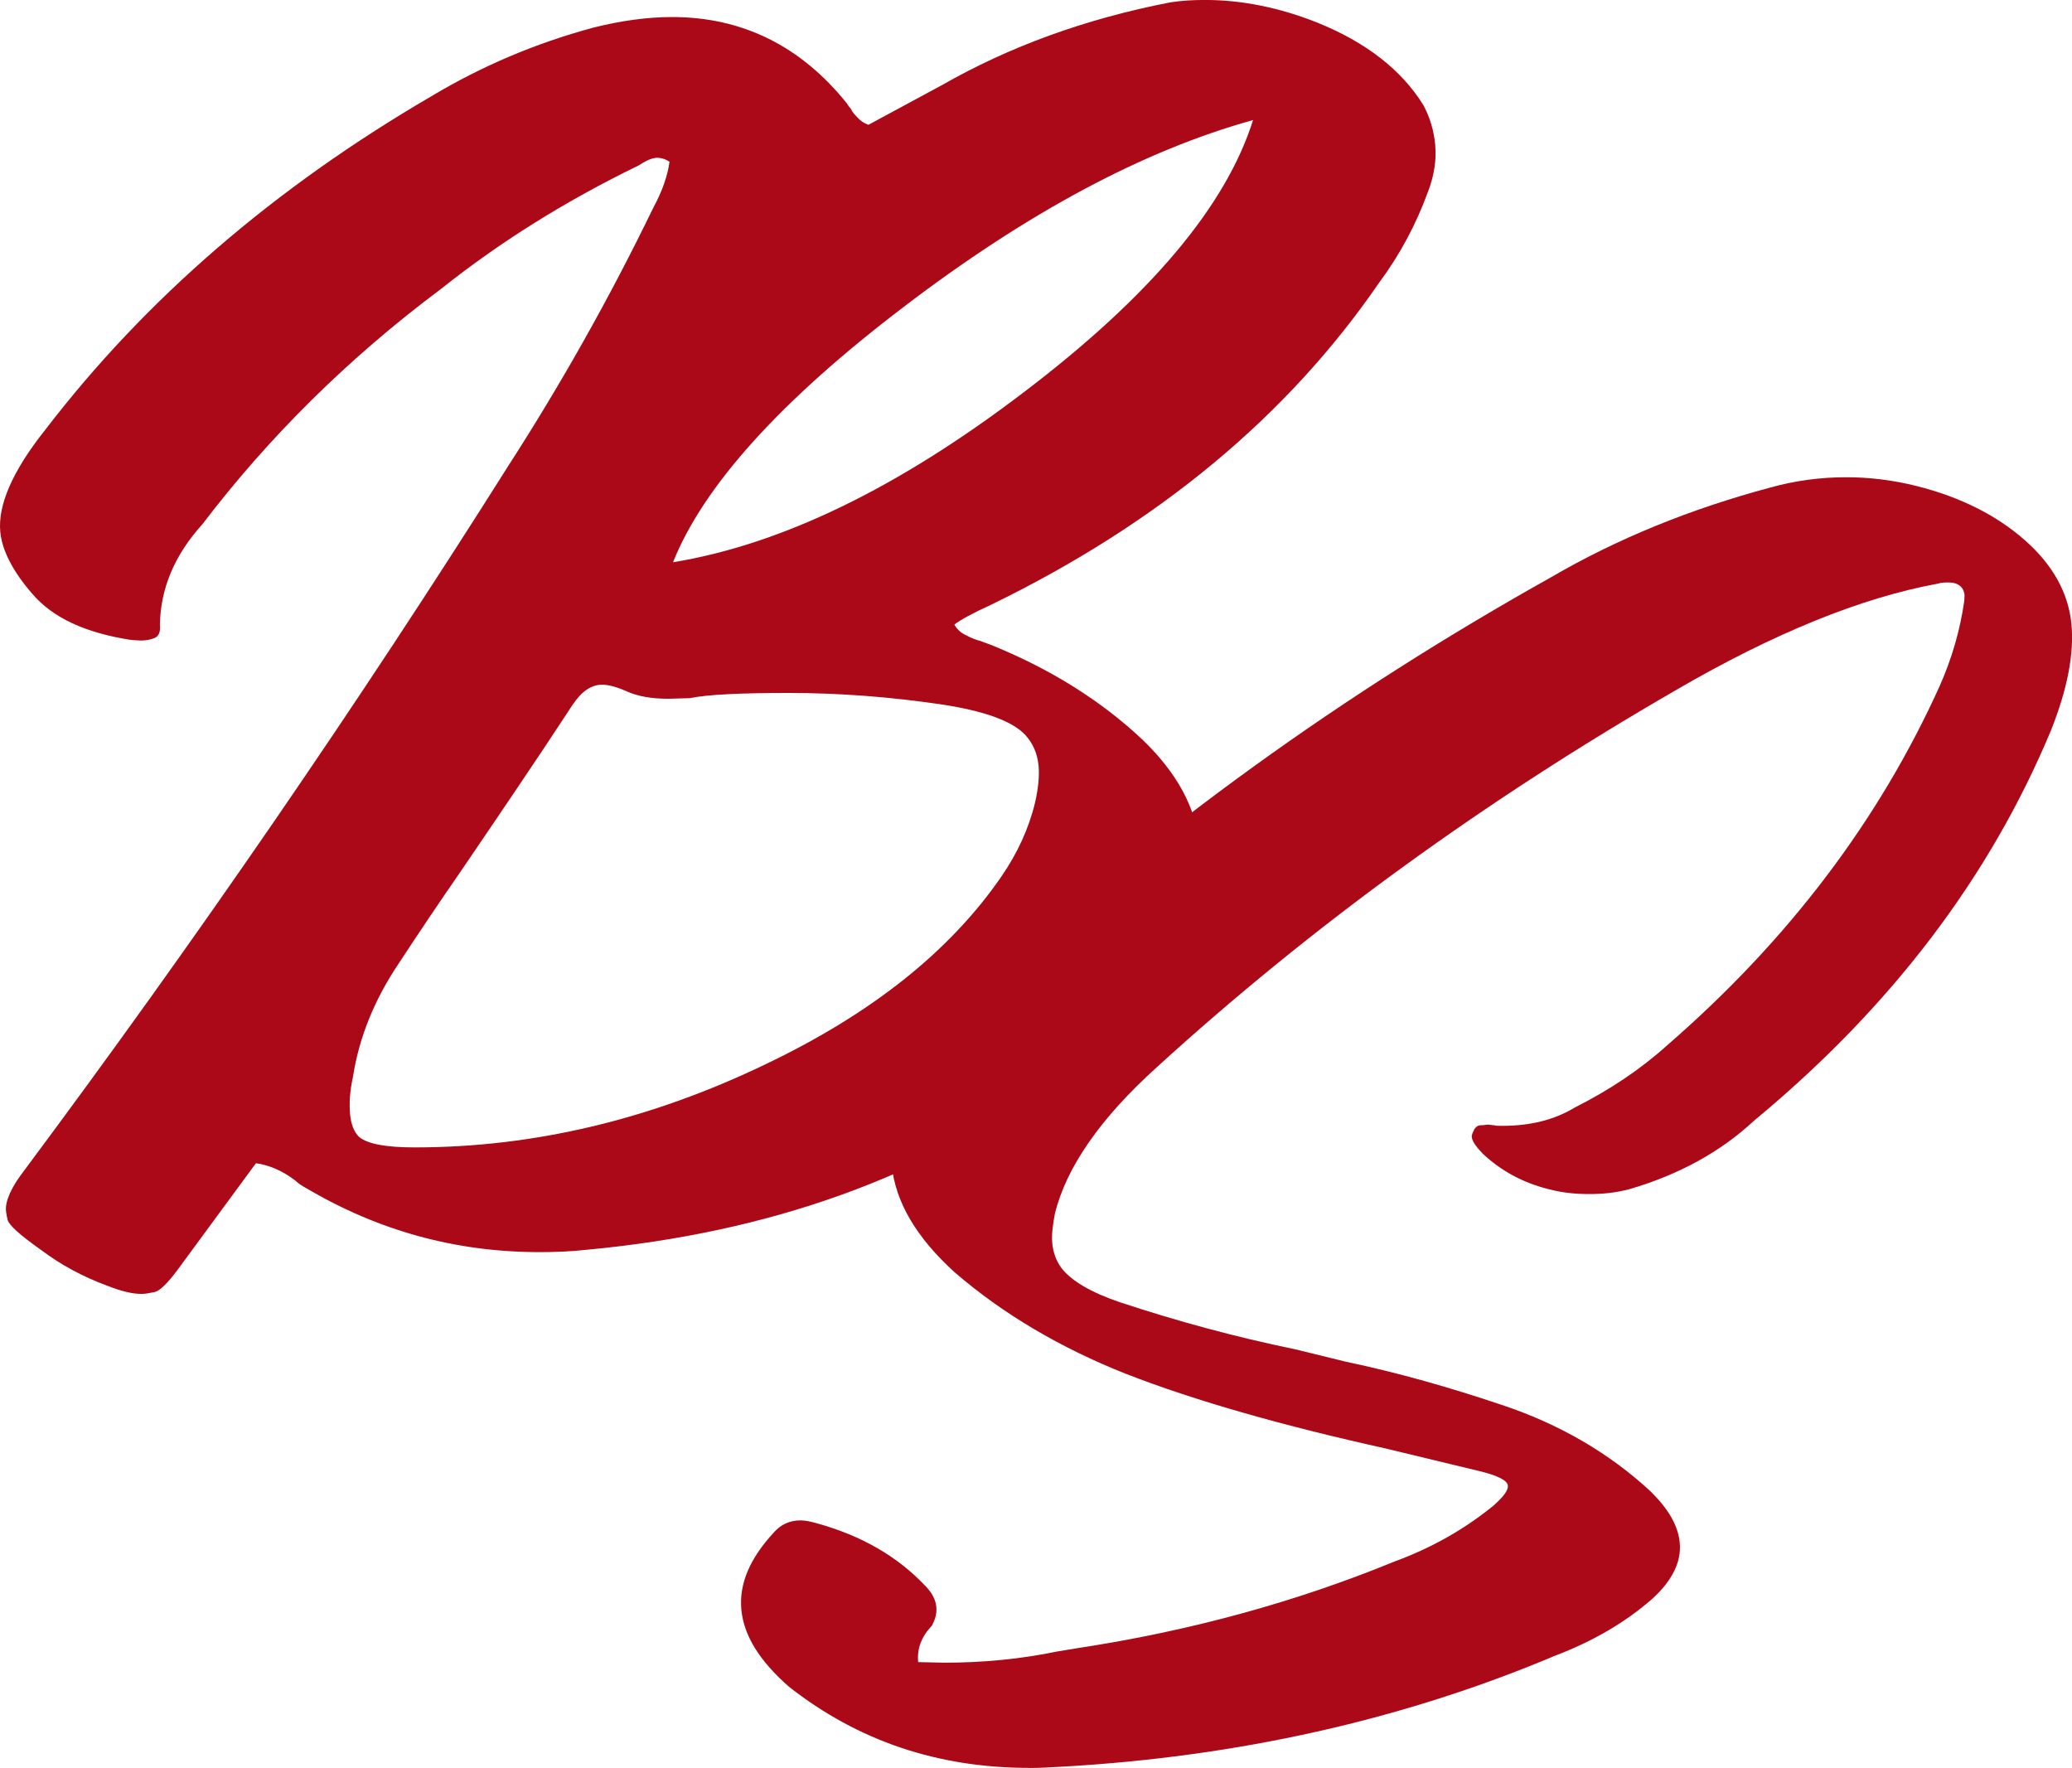
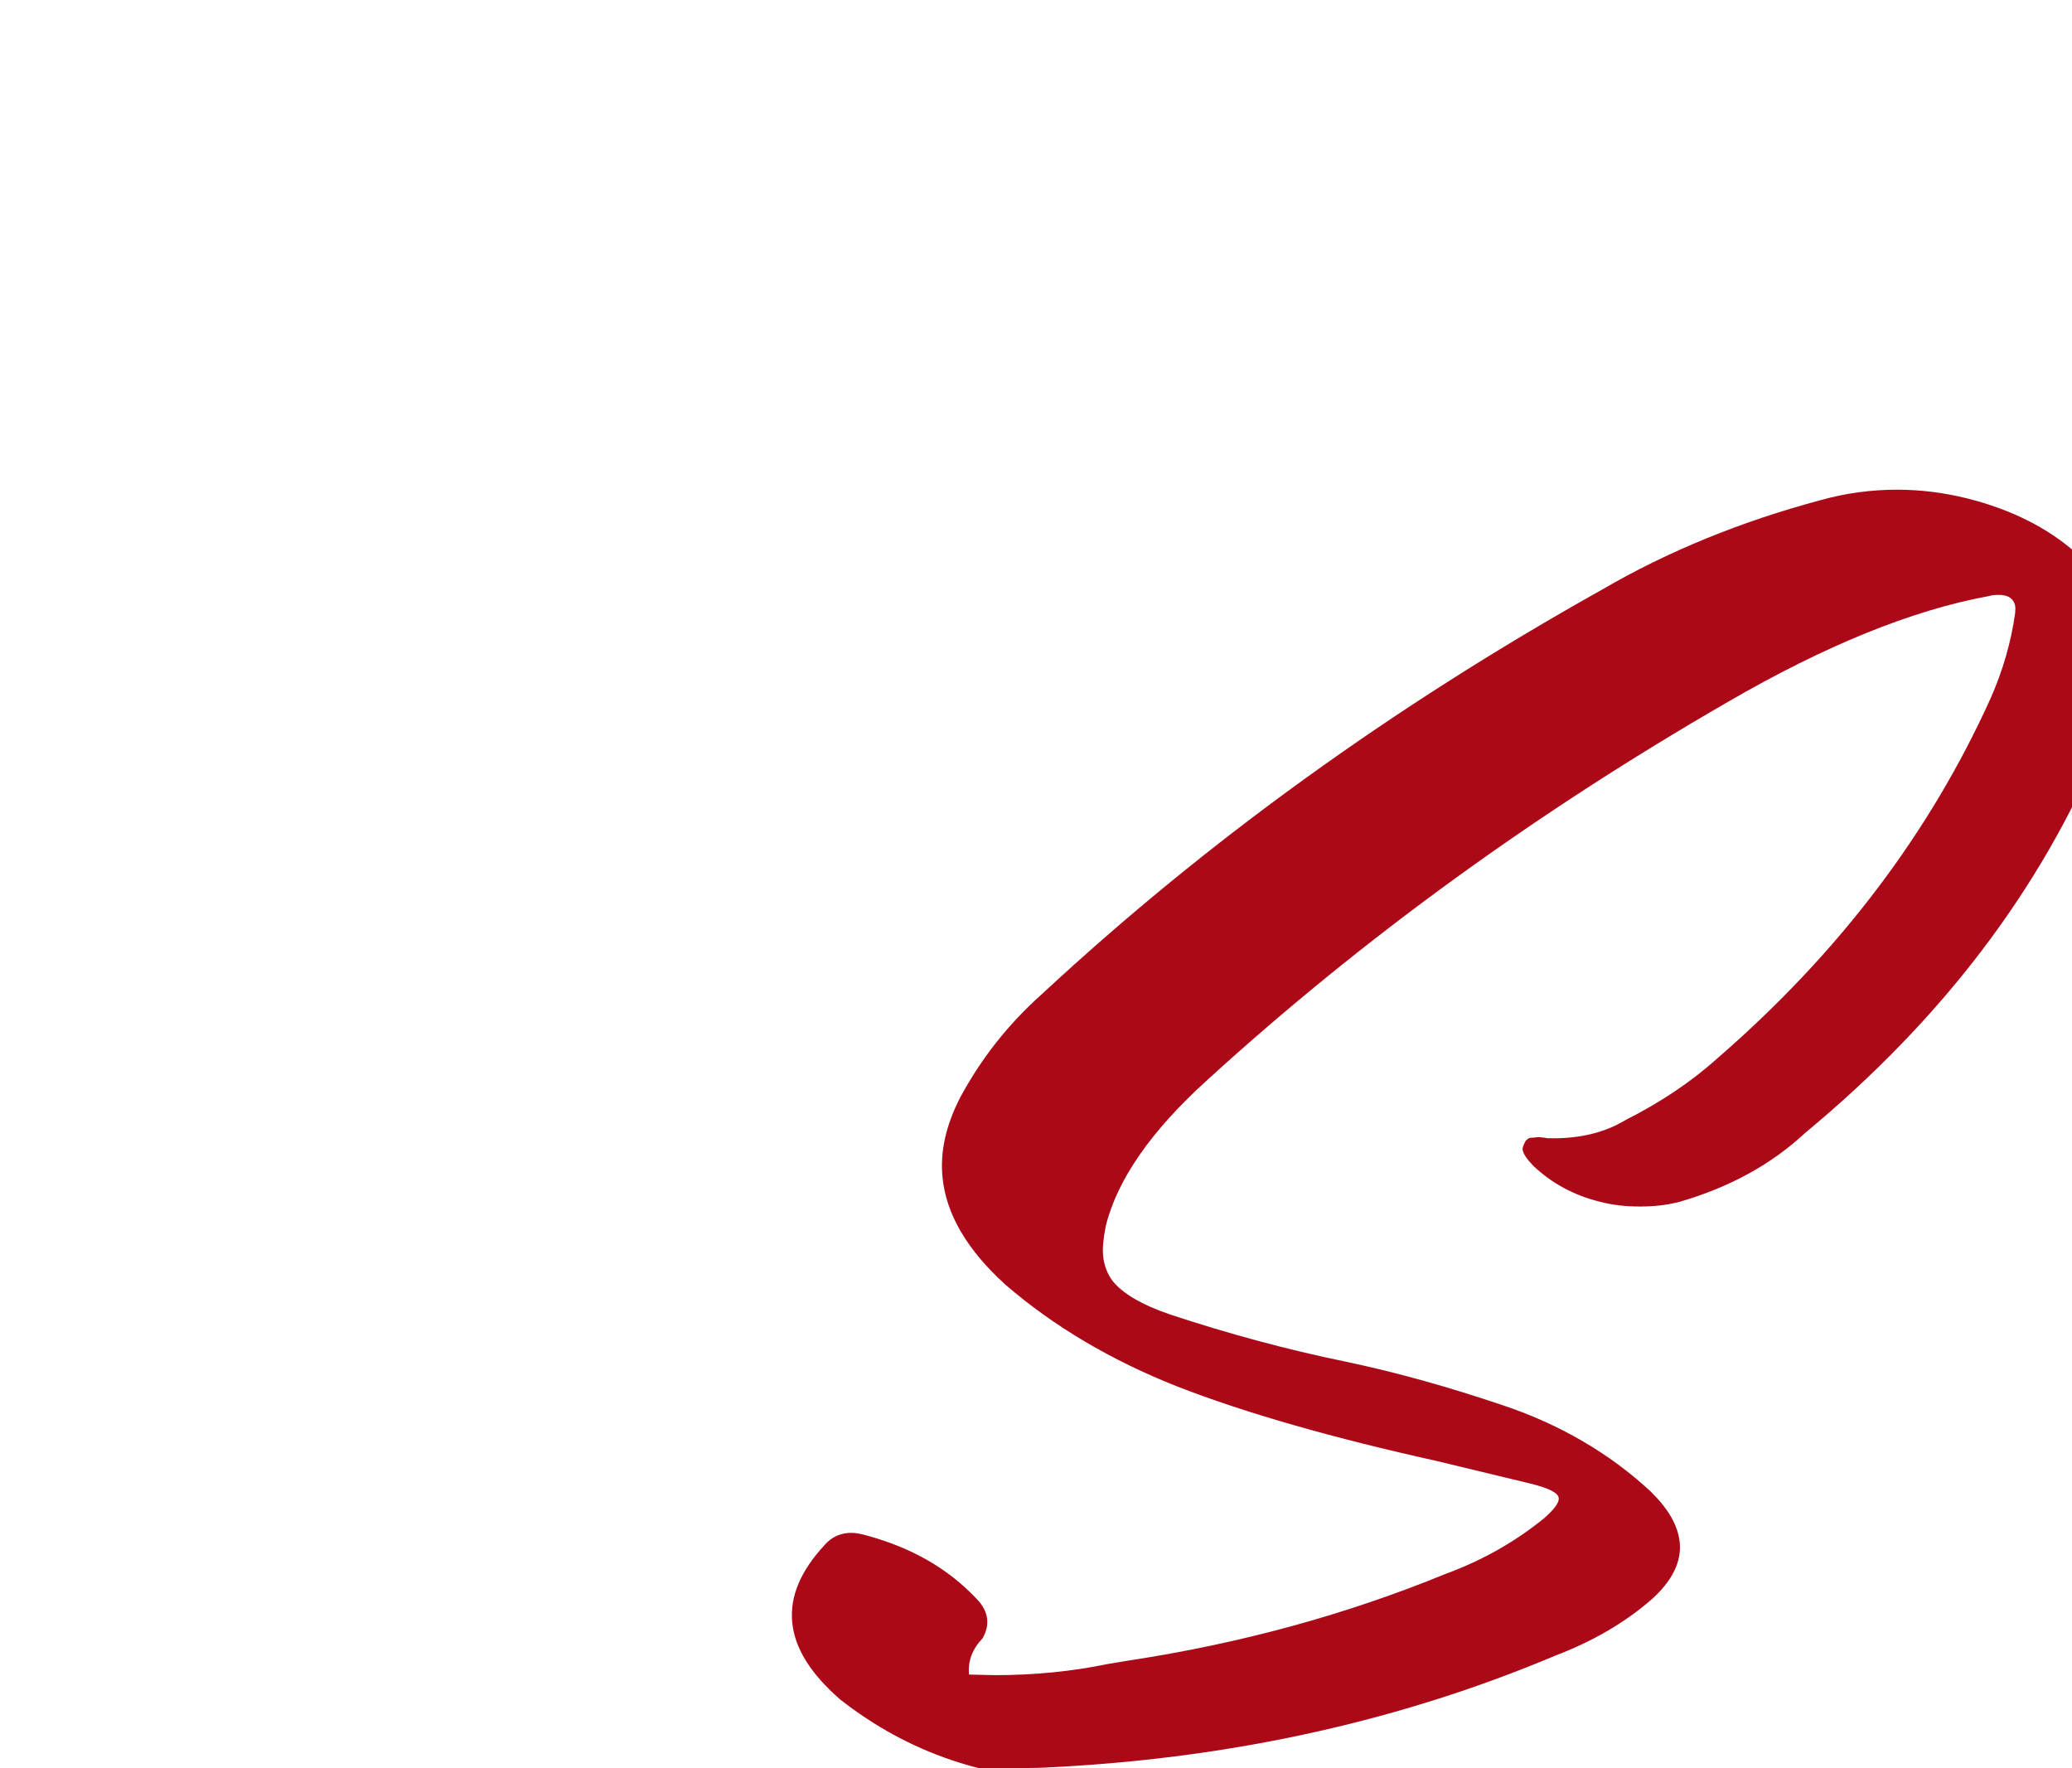
<svg xmlns="http://www.w3.org/2000/svg" xml:space="preserve" width="41.837mm" height="35.695mm" version="1.1" style="shape-rendering:geometricPrecision; text-rendering:geometricPrecision; image-rendering:optimizeQuality; fill-rule:evenodd; clip-rule:evenodd" viewBox="0 0 766.94 654.34">
  <defs>
    <style type="text/css">
   
    .fil0 {fill:#AB0917;fill-rule:nonzero}
   
  </style>
  </defs>
  <g id="Слой_x0020_1">
-     <path class="fil0" d="M380.99 654.34c3.74,0 7.45,-0.22 11.56,-0.45 65.52,-3.64 126.76,-17.38 183.01,-41.08 13.85,-5.28 25.88,-12.18 36.05,-21.1 7.42,-6.76 10.8,-13.74 10.14,-20.73 -0.6,-6.32 -4.12,-12.41 -10.73,-18.94 -15.2,-14.12 -33.83,-25.04 -55.44,-32.17 -18.79,-6.31 -37.68,-11.74 -57.44,-15.9l-18.82 -4.61c-22.06,-4.53 -43.65,-10.4 -64.76,-17.38 -10.97,-3.72 -18.06,-8.02 -21.64,-12.63 -1.92,-2.6 -3.09,-5.65 -3.44,-9.36 -0.29,-3.05 0.24,-6.76 0.96,-10.7 4.18,-17.16 16.81,-35.44 37.83,-54.38 57.03,-52 121.15,-98.59 192.48,-139.74 35.98,-20.88 68.17,-33.95 96.48,-39.15 1.43,-0.45 2.81,-0.45 3.99,-0.45 3.44,0 5.65,1.56 5.95,4.76l-0.1 2.01c-1.53,10.85 -4.58,21.32 -9.11,31.57 -22.45,49.63 -55.92,93.98 -100.89,132.98 -9.88,8.91 -21.25,16.49 -34.2,23.03 -7.63,4.61 -16.57,6.76 -26.69,6.76 -1.48,0 -2.56,0 -3.17,-0.22 -0.89,0 -1.5,-0.22 -2.38,-0.22 -0.49,0 -1.36,0.22 -2.54,0.22 -0.89,0 -1.73,0.45 -2.41,1.56 -0.49,1.04 -1,1.93 -0.91,2.82 0.14,1.48 1.51,3.49 4.01,6.09 6.69,6.32 14.89,10.85 24.55,13.22 5.04,1.34 10,1.78 14.91,1.78 4.92,0 9.69,-0.45 14.78,-1.78 18.56,-5.42 33.89,-13.89 46.27,-25.41 50.52,-41.83 87.17,-89.89 109.93,-144.57 6.03,-15.23 8.54,-28.23 7.51,-39.15 -1.09,-11.51 -6.89,-21.99 -17.29,-31.13 -10.4,-9.14 -23.72,-15.9 -39.94,-19.99 -8.86,-2.23 -17.61,-3.27 -26.16,-3.27 -9.54,0 -18.95,1.26 -28.25,3.86 -29.44,7.88 -56.61,18.94 -80.93,33.13 -77.41,43.31 -146.44,93.16 -207.09,149.48 -13.06,11.59 -23.04,24.59 -30.65,38.78 -5.05,10.03 -7.3,19.54 -6.39,29.12 1.3,13.74 9.14,27.04 23.33,39.89 17.88,15.45 39.22,28.01 63.42,37.59 25.72,10.03 58.05,19.17 96.2,27.64l34.51 8.32c7.04,1.71 10.45,3.49 10.64,5.42 0.16,1.71 -1.67,4.16 -5.39,7.43 -10.41,8.47 -22.43,15.45 -36.59,20.65 -36.63,15.01 -75.63,25.7 -117.11,32.02l-7.65 1.26c-13.59,2.82 -27.53,4.16 -41.98,4.16l-9.56 -0.22c-0.47,-4.98 1.18,-9.36 5.11,-13.52 1.25,-2.38 1.83,-4.53 1.61,-6.91 -0.25,-2.67 -1.58,-5.28 -4.18,-7.88 -10.27,-10.85 -23.57,-18.5 -39.93,-23.03 -2.33,-0.67 -4.43,-1.11 -6.1,-1.11 -4.03,0 -7.33,1.48 -9.99,4.53 -8.83,9.58 -12.86,18.94 -11.96,28.53 0.9,9.58 6.7,18.94 17.64,28.53 25.59,20.06 55.04,30.01 88.96,30.01z" />
-     <path class="fil0" d="M52.3 478.89c1.18,0 2.63,-0.22 4.85,-0.67 2.02,-0.45 4.9,-3.27 8.74,-8.47l28.84 -39.23c4.98,0.67 9.8,2.82 14.46,6.31 1.19,1.11 2.45,2.01 4,2.82 26.86,15.9 55.53,23.77 86.6,23.77 5.8,0 11.48,-0.22 17.52,-0.89 67.63,-6.32 125.36,-26.97 172.95,-62.26 25.13,-18.05 42.03,-40.04 50.81,-65.75 2.43,-7.58 3.5,-15.01 2.82,-22.14 -1.28,-13.52 -8.29,-26.37 -20.94,-38.56 -15.44,-14.56 -34.13,-26.15 -55.4,-34.84 -1.54,-0.67 -2.95,-1.04 -4.49,-1.71 -1.81,-0.45 -3.55,-1.11 -5.42,-2.15 -2.05,-0.89 -3.36,-2.23 -4.4,-3.94 1.92,-1.56 6.59,-4.16 13.75,-7.43 61.66,-30.01 109.44,-69.61 143.41,-119.02 7.94,-10.7 13.77,-21.77 18.15,-33.73 2.29,-5.94 3.21,-11.81 2.68,-17.46 -0.47,-4.98 -1.81,-9.81 -4.32,-14.56 -8.12,-13.07 -21.18,-23.33 -39.47,-30.68 -13.69,-5.42 -27.53,-8.32 -41.39,-8.32 -4.33,0 -8.63,0.22 -12.89,0.89 -31.38,6.09 -59.51,16.34 -84.6,30.68l-27.13 14.64c-1.83,-0.67 -3,-1.56 -3.99,-2.67 -0.98,-1.04 -1.95,-1.93 -2.35,-3.05 -0.67,-0.82 -1.22,-1.49 -1.58,-2.15 -17.06,-21.32 -38.81,-32.02 -64.67,-32.02 -9.24,0 -18.95,1.34 -29.32,3.94 -21.67,5.87 -41.32,14.34 -59.28,25.04 -58.71,34.17 -106.34,75.33 -143.54,123.85 -12.13,15.23 -17.52,27.86 -16.6,37.67 0.64,6.76 4.52,14.56 11.91,23.03 7.51,8.77 19.55,14.41 36.51,17.01l3.46 0.22c1.77,0 3.42,-0.22 5.13,-0.89 1.61,-0.67 2.35,-2.15 2.08,-4.98 0.22,-13.3 5.34,-25.71 15.76,-37.22 24.41,-32.02 53.61,-61.14 88.32,-87.07 21.67,-17.24 45.89,-32.47 73.16,-45.69 2.68,-1.78 4.94,-2.82 6.91,-2.82 1.18,0 2.89,0.37 4.47,1.48 -0.69,5.2 -2.7,10.92 -5.89,16.79 -16.12,33.28 -34.14,65.3 -53.78,95.76 -55.84,88.56 -115.57,175.4 -179,260.54 -4.91,6.32 -7.27,11.52 -6.92,15.23 0.02,0.22 0.12,1.26 0.6,3.27 0.48,1.93 4.56,5.65 12.57,11.29 7.2,5.42 15.38,9.81 24.24,13.08 5.41,2.15 9.53,3.05 12.67,3.05zm101.25 -54.23c-10.72,0 -17.42,-1.26 -20.62,-3.86 -1.84,-1.78 -2.99,-4.61 -3.34,-8.32 -0.35,-3.72 -0.19,-8.25 1.05,-13.89 2.32,-15.01 8.18,-28.97 16.97,-42.05 7.56,-11.52 15.15,-22.81 23.02,-34.18 13.9,-20.43 27.8,-40.86 41.37,-61.59 3.37,-4.98 6.88,-7.36 10.91,-7.36 2.26,0 5.48,0.82 9.39,2.6 3.9,1.71 8.9,2.6 14.99,2.6l8.04 -0.22c6.46,-1.34 18.79,-1.93 36.69,-1.93 18.68,0 37.89,1.48 56.84,4.31 15.46,2.38 25.94,6.09 30.76,11.37 2.53,2.82 4.35,6.46 4.8,11.29 0.35,3.72 -0.1,8.25 -1.28,13.52 -2.33,9.73 -6.58,18.87 -12.45,27.41 -19.02,27.64 -47.91,50.67 -87.04,69.39 -42.97,20.73 -86.35,30.91 -130.1,30.91zm95.56 -216.56c11.21,-28.08 39.59,-59.66 85.27,-94.43 45.67,-34.84 88.71,-57.95 129.43,-69.24 -9.98,31.8 -38.17,65.3 -84.96,100.81 -46.5,35.44 -89.75,56.31 -129.74,62.85z" />
+     <path class="fil0" d="M380.99 654.34c3.74,0 7.45,-0.22 11.56,-0.45 65.52,-3.64 126.76,-17.38 183.01,-41.08 13.85,-5.28 25.88,-12.18 36.05,-21.1 7.42,-6.76 10.8,-13.74 10.14,-20.73 -0.6,-6.32 -4.12,-12.41 -10.73,-18.94 -15.2,-14.12 -33.83,-25.04 -55.44,-32.17 -18.79,-6.31 -37.68,-11.74 -57.44,-15.9c-22.06,-4.53 -43.65,-10.4 -64.76,-17.38 -10.97,-3.72 -18.06,-8.02 -21.64,-12.63 -1.92,-2.6 -3.09,-5.65 -3.44,-9.36 -0.29,-3.05 0.24,-6.76 0.96,-10.7 4.18,-17.16 16.81,-35.44 37.83,-54.38 57.03,-52 121.15,-98.59 192.48,-139.74 35.98,-20.88 68.17,-33.95 96.48,-39.15 1.43,-0.45 2.81,-0.45 3.99,-0.45 3.44,0 5.65,1.56 5.95,4.76l-0.1 2.01c-1.53,10.85 -4.58,21.32 -9.11,31.57 -22.45,49.63 -55.92,93.98 -100.89,132.98 -9.88,8.91 -21.25,16.49 -34.2,23.03 -7.63,4.61 -16.57,6.76 -26.69,6.76 -1.48,0 -2.56,0 -3.17,-0.22 -0.89,0 -1.5,-0.22 -2.38,-0.22 -0.49,0 -1.36,0.22 -2.54,0.22 -0.89,0 -1.73,0.45 -2.41,1.56 -0.49,1.04 -1,1.93 -0.91,2.82 0.14,1.48 1.51,3.49 4.01,6.09 6.69,6.32 14.89,10.85 24.55,13.22 5.04,1.34 10,1.78 14.91,1.78 4.92,0 9.69,-0.45 14.78,-1.78 18.56,-5.42 33.89,-13.89 46.27,-25.41 50.52,-41.83 87.17,-89.89 109.93,-144.57 6.03,-15.23 8.54,-28.23 7.51,-39.15 -1.09,-11.51 -6.89,-21.99 -17.29,-31.13 -10.4,-9.14 -23.72,-15.9 -39.94,-19.99 -8.86,-2.23 -17.61,-3.27 -26.16,-3.27 -9.54,0 -18.95,1.26 -28.25,3.86 -29.44,7.88 -56.61,18.94 -80.93,33.13 -77.41,43.31 -146.44,93.16 -207.09,149.48 -13.06,11.59 -23.04,24.59 -30.65,38.78 -5.05,10.03 -7.3,19.54 -6.39,29.12 1.3,13.74 9.14,27.04 23.33,39.89 17.88,15.45 39.22,28.01 63.42,37.59 25.72,10.03 58.05,19.17 96.2,27.64l34.51 8.32c7.04,1.71 10.45,3.49 10.64,5.42 0.16,1.71 -1.67,4.16 -5.39,7.43 -10.41,8.47 -22.43,15.45 -36.59,20.65 -36.63,15.01 -75.63,25.7 -117.11,32.02l-7.65 1.26c-13.59,2.82 -27.53,4.16 -41.98,4.16l-9.56 -0.22c-0.47,-4.98 1.18,-9.36 5.11,-13.52 1.25,-2.38 1.83,-4.53 1.61,-6.91 -0.25,-2.67 -1.58,-5.28 -4.18,-7.88 -10.27,-10.85 -23.57,-18.5 -39.93,-23.03 -2.33,-0.67 -4.43,-1.11 -6.1,-1.11 -4.03,0 -7.33,1.48 -9.99,4.53 -8.83,9.58 -12.86,18.94 -11.96,28.53 0.9,9.58 6.7,18.94 17.64,28.53 25.59,20.06 55.04,30.01 88.96,30.01z" />
  </g>
</svg>